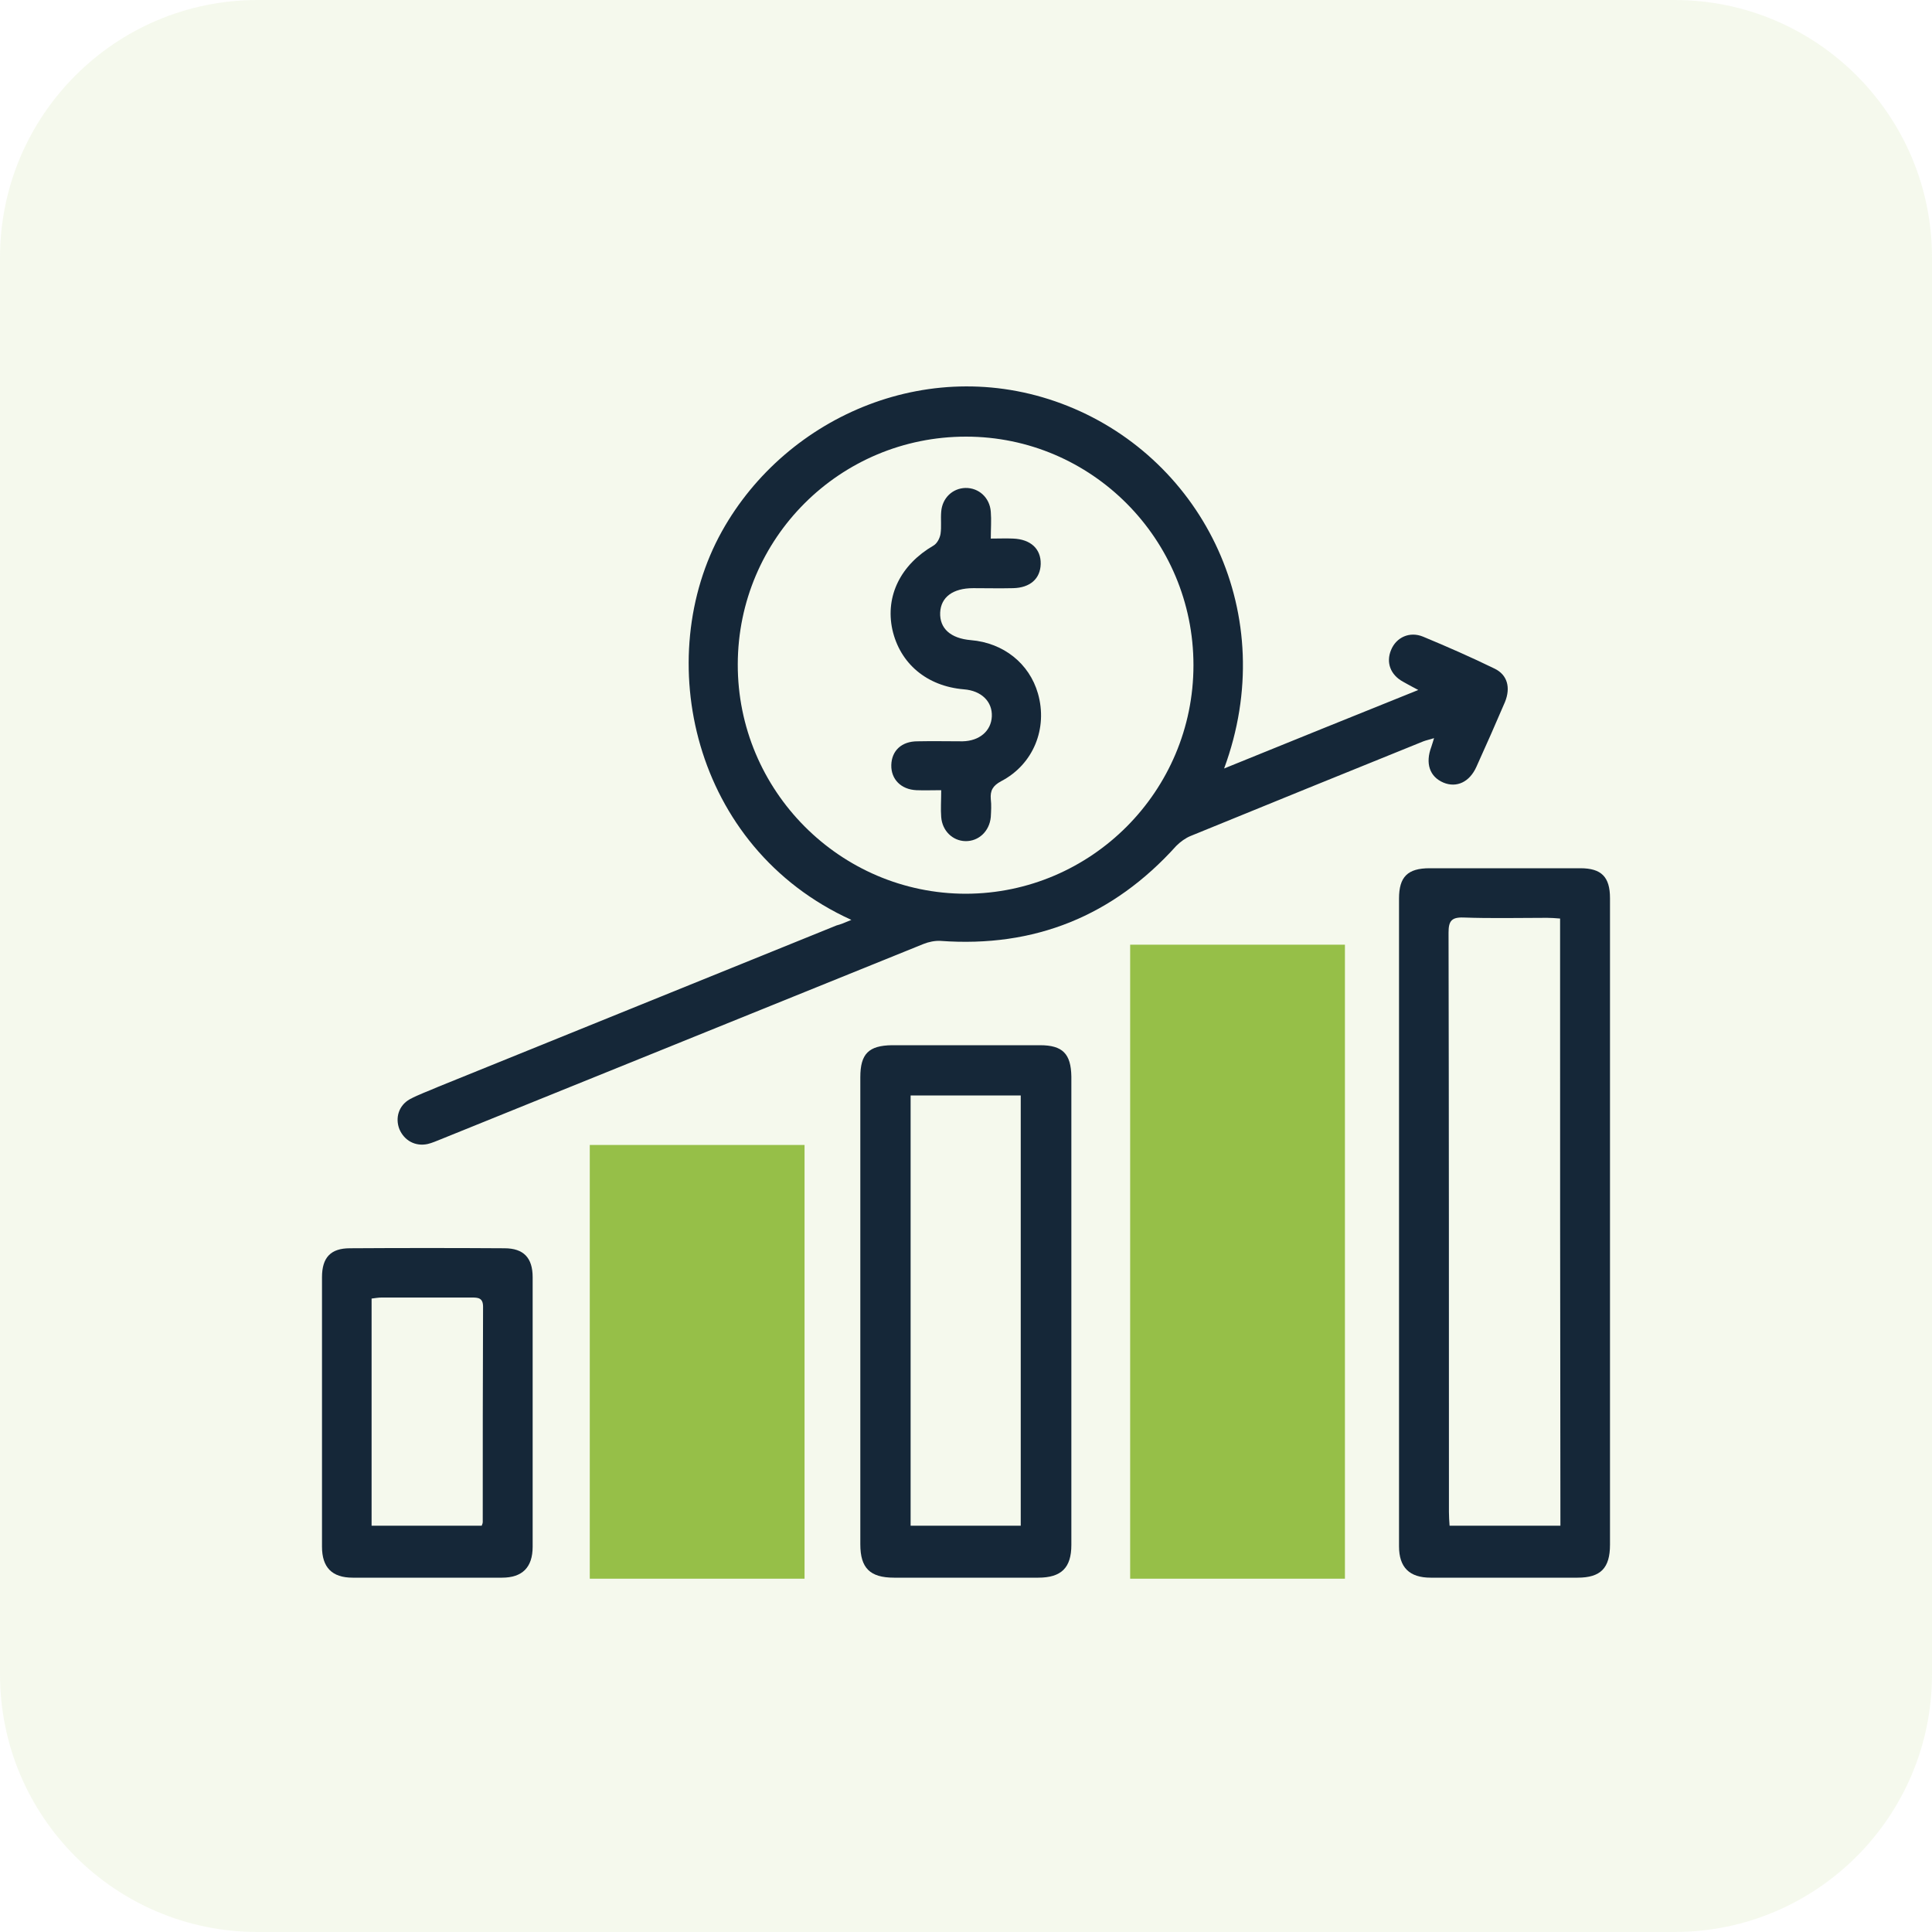
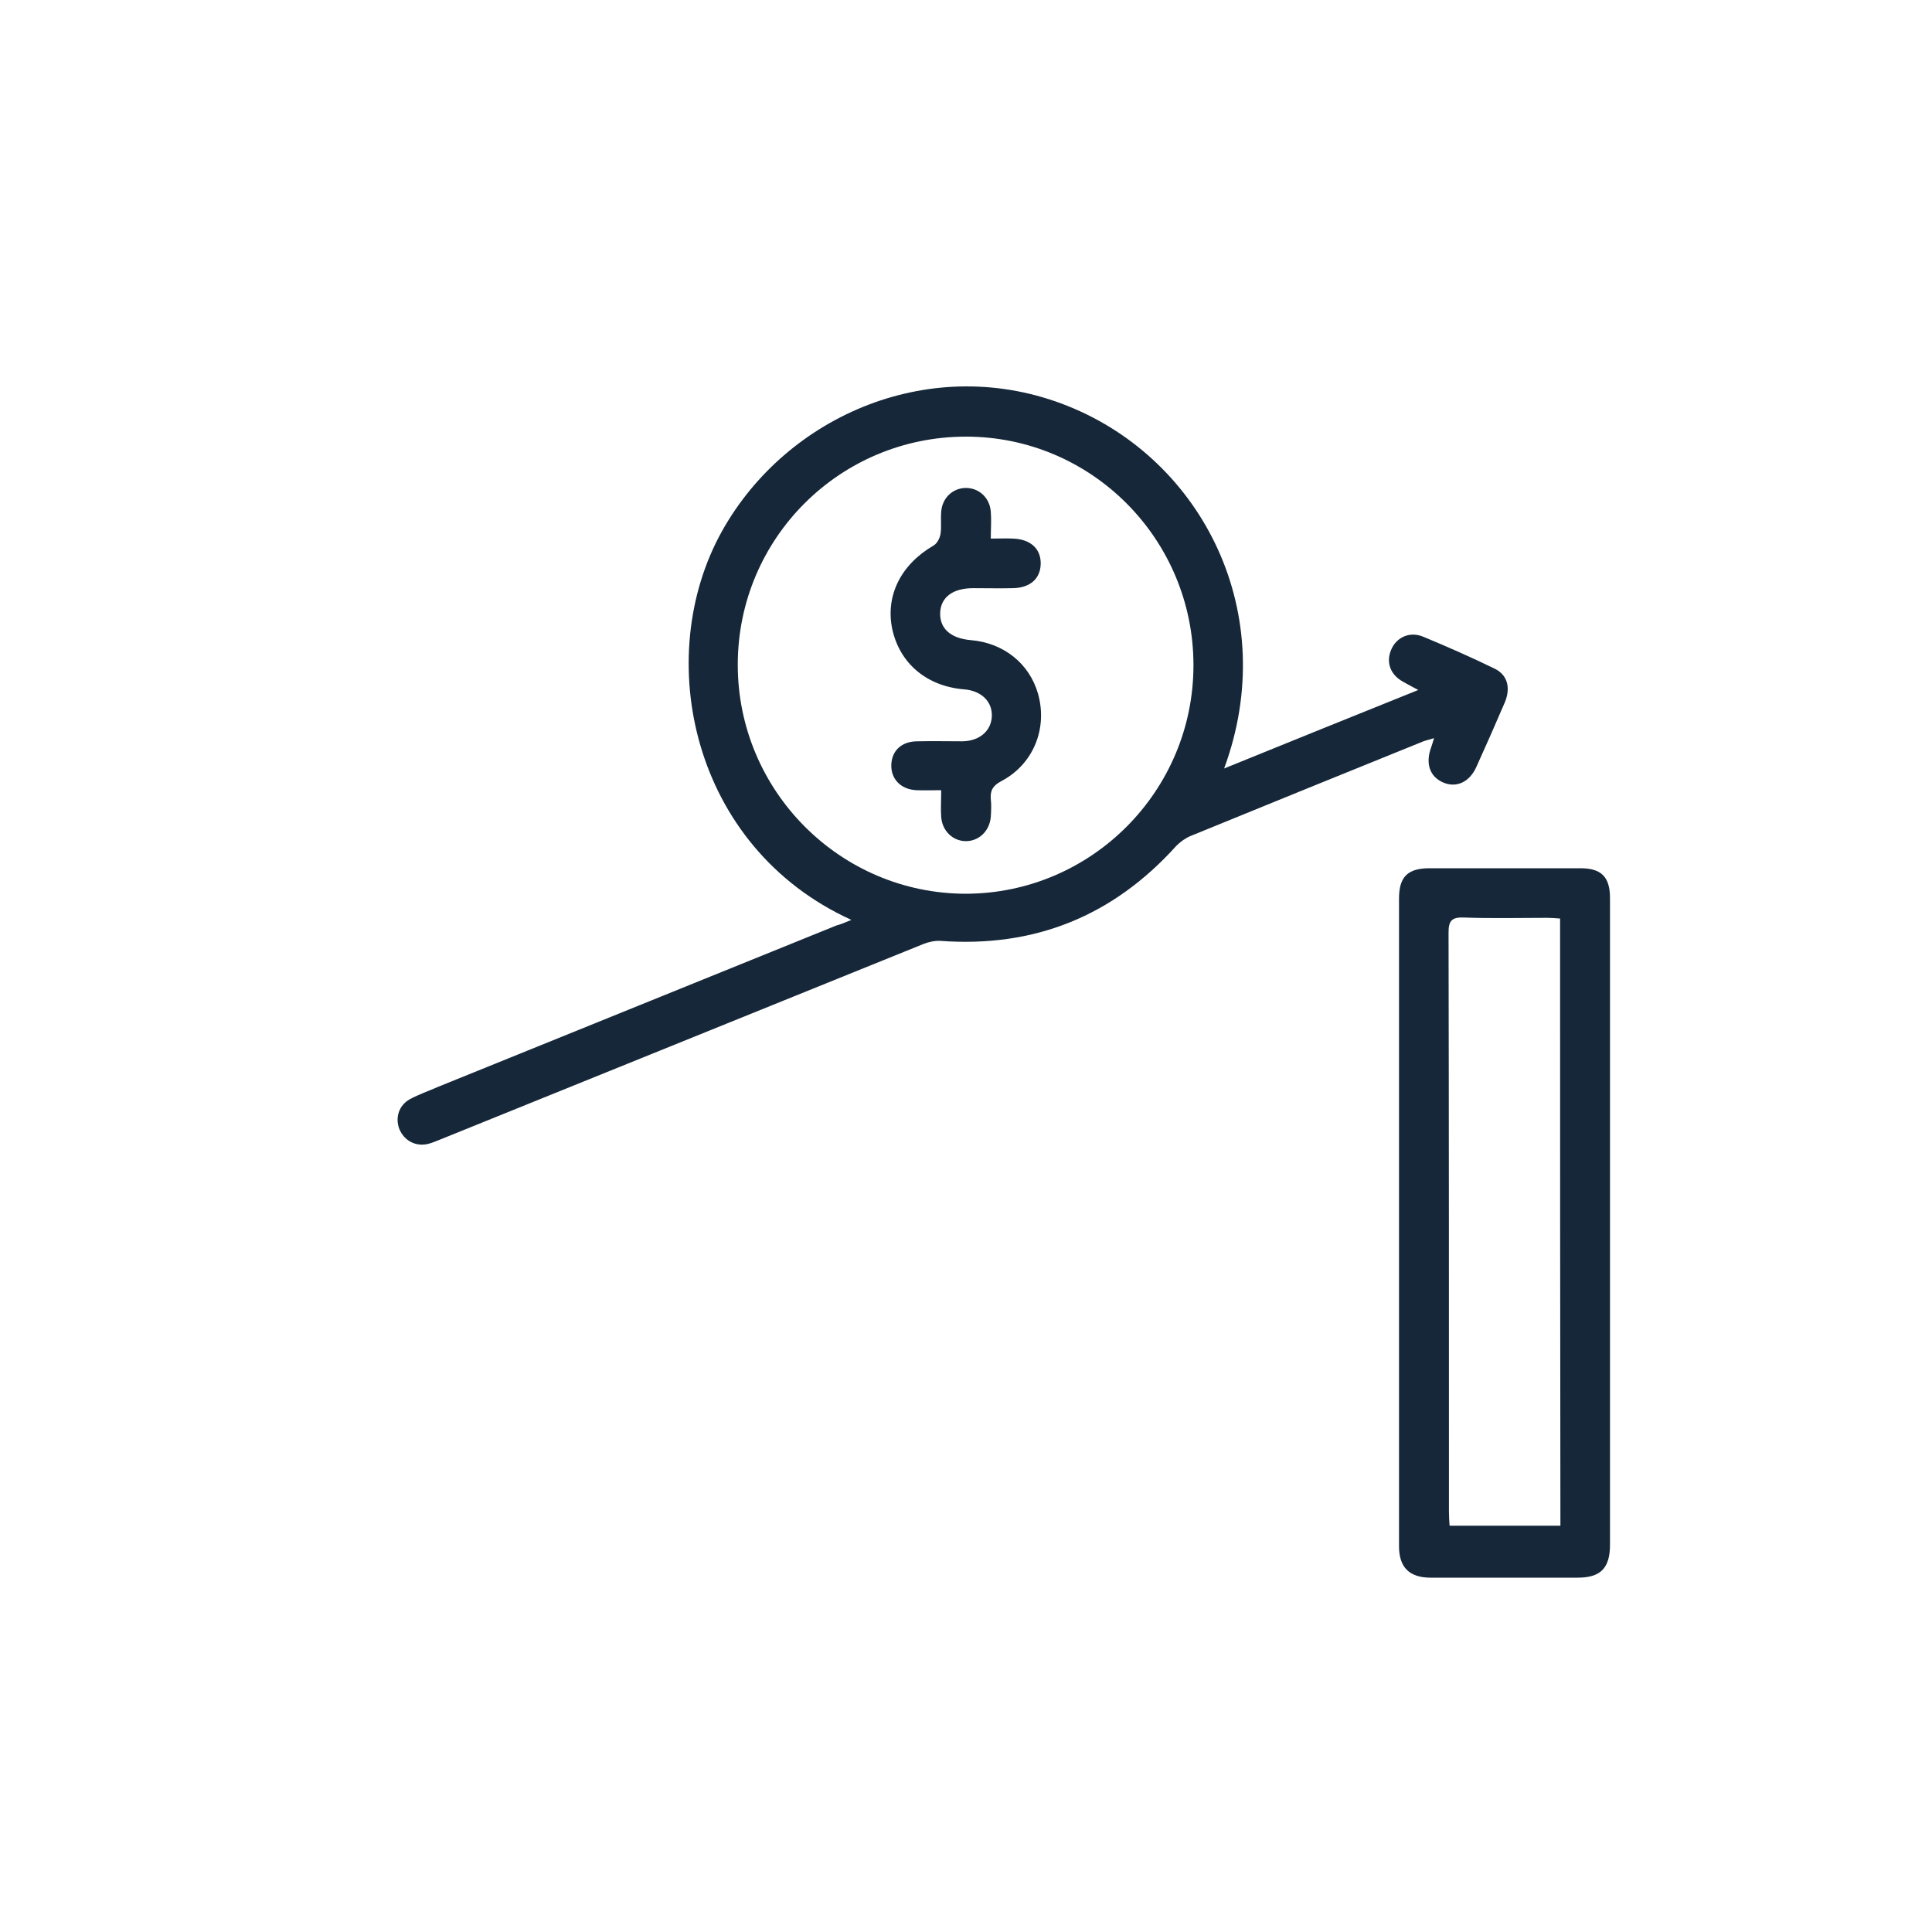
<svg xmlns="http://www.w3.org/2000/svg" width="30" height="30" viewBox="0 0 30 30" fill="none">
  <g clip-path="url(#clip0_28_318)">
-     <path opacity="0.1" d="M26 0H4C1.791 0 0 1.791 0 4V26C0 28.209 1.791 30 4 30H26C28.209 30 30 28.209 30 26V4C30 1.791 28.209 0 26 0Z" fill="#96BF48" />
    <path d="M13.22 14.284C10.74 13.157 10.12 10.206 11.21 8.25C12.22 6.438 14.487 5.466 16.582 6.305C18.688 7.149 19.89 9.544 19.008 11.933C20.018 11.521 21.002 11.126 22.023 10.714C21.921 10.661 21.852 10.623 21.787 10.586C21.59 10.479 21.52 10.287 21.6 10.094C21.68 9.896 21.889 9.8 22.097 9.886C22.471 10.041 22.846 10.206 23.209 10.383C23.407 10.479 23.46 10.677 23.369 10.901C23.225 11.238 23.076 11.575 22.926 11.906C22.819 12.146 22.616 12.237 22.413 12.152C22.199 12.061 22.129 11.853 22.226 11.596C22.236 11.559 22.252 11.521 22.268 11.462C22.199 11.484 22.145 11.495 22.103 11.511C20.9 11.997 19.692 12.489 18.49 12.98C18.41 13.012 18.329 13.071 18.265 13.135C17.282 14.226 16.063 14.717 14.604 14.61C14.519 14.605 14.417 14.626 14.337 14.659C11.841 15.669 9.345 16.679 6.849 17.689C6.78 17.716 6.71 17.748 6.641 17.764C6.448 17.806 6.277 17.71 6.202 17.534C6.133 17.358 6.192 17.165 6.363 17.069C6.502 16.994 6.657 16.941 6.801 16.877C8.864 16.043 10.927 15.204 12.99 14.37C13.054 14.354 13.118 14.327 13.22 14.284ZM18.532 10.329C18.532 8.373 16.951 6.78 15 6.78C13.043 6.78 11.461 8.357 11.456 10.313C11.451 12.275 13.043 13.878 15 13.878C16.945 13.873 18.532 12.286 18.532 10.329Z" fill="#152738" />
    <path d="M25 18.977C25 20.644 25 22.317 25 23.985C25 24.348 24.856 24.498 24.497 24.498C23.739 24.498 22.98 24.498 22.215 24.498C21.884 24.498 21.724 24.337 21.724 24.011C21.724 20.66 21.724 17.304 21.724 13.953C21.724 13.616 21.857 13.482 22.199 13.482C22.98 13.482 23.76 13.482 24.54 13.482C24.866 13.482 25 13.616 25 13.947C25 15.62 25 17.299 25 18.977ZM24.225 14.263C24.15 14.257 24.086 14.252 24.022 14.252C23.589 14.252 23.156 14.263 22.723 14.247C22.536 14.241 22.493 14.306 22.493 14.482C22.499 17.48 22.499 20.479 22.499 23.477C22.499 23.546 22.504 23.621 22.509 23.691C23.092 23.691 23.658 23.691 24.23 23.691C24.225 20.553 24.225 17.427 24.225 14.263Z" fill="#152738" />
-     <path d="M13.359 20.356C13.359 19.148 13.359 17.94 13.359 16.727C13.359 16.364 13.488 16.235 13.851 16.23C14.615 16.23 15.385 16.23 16.149 16.23C16.502 16.23 16.63 16.364 16.636 16.716C16.636 19.143 16.636 21.564 16.636 23.99C16.636 24.343 16.481 24.498 16.122 24.498C15.374 24.498 14.631 24.498 13.883 24.498C13.509 24.498 13.359 24.349 13.359 23.98C13.359 22.772 13.359 21.564 13.359 20.356ZM14.14 17.01C14.14 19.25 14.14 21.473 14.14 23.691C14.717 23.691 15.283 23.691 15.85 23.691C15.85 21.457 15.85 19.234 15.85 17.01C15.278 17.01 14.717 17.01 14.14 17.01Z" fill="#152738" />
-     <path d="M8.271 21.933C8.271 22.628 8.271 23.322 8.271 24.017C8.271 24.338 8.111 24.498 7.795 24.498C7.02 24.498 6.251 24.498 5.476 24.498C5.155 24.498 5 24.338 5 24.017C5 22.622 5 21.227 5 19.832C5 19.528 5.134 19.383 5.433 19.383C6.235 19.378 7.031 19.378 7.833 19.383C8.132 19.383 8.271 19.533 8.271 19.832C8.271 20.532 8.271 21.233 8.271 21.933ZM5.77 23.691C6.347 23.691 6.913 23.691 7.48 23.691C7.491 23.665 7.496 23.648 7.496 23.638C7.496 22.521 7.496 21.409 7.501 20.292C7.501 20.153 7.426 20.148 7.325 20.148C6.86 20.148 6.39 20.148 5.925 20.148C5.871 20.148 5.823 20.158 5.77 20.164C5.77 21.35 5.77 22.515 5.77 23.691Z" fill="#152738" />
    <path d="M15.385 8.363C15.518 8.363 15.626 8.358 15.732 8.363C16.005 8.374 16.165 8.523 16.16 8.758C16.154 8.988 15.994 9.127 15.732 9.133C15.524 9.138 15.321 9.133 15.112 9.133C14.797 9.133 14.61 9.272 14.599 9.512C14.589 9.758 14.76 9.913 15.075 9.94C15.583 9.982 15.983 10.303 16.117 10.768C16.272 11.308 16.048 11.869 15.545 12.131C15.417 12.2 15.374 12.275 15.385 12.409C15.396 12.5 15.39 12.596 15.385 12.687C15.364 12.911 15.193 13.066 14.989 13.061C14.792 13.056 14.631 12.901 14.615 12.687C14.605 12.564 14.615 12.436 14.615 12.27C14.476 12.27 14.353 12.275 14.23 12.27C13.99 12.259 13.835 12.099 13.84 11.88C13.846 11.655 14.001 11.511 14.246 11.511C14.482 11.506 14.711 11.511 14.947 11.511C15.209 11.506 15.39 11.351 15.401 11.126C15.412 10.896 15.241 10.725 14.968 10.704C14.391 10.656 13.974 10.303 13.856 9.774C13.744 9.25 13.99 8.764 14.498 8.47C14.551 8.438 14.594 8.358 14.605 8.288C14.621 8.176 14.605 8.064 14.615 7.946C14.631 7.732 14.792 7.583 14.989 7.577C15.198 7.572 15.369 7.727 15.385 7.946C15.396 8.08 15.385 8.208 15.385 8.363Z" fill="#152738" />
-     <path d="M12.493 17.779H9.158V24.514H12.493V17.779Z" fill="#96BF48" />
-     <path d="M20.884 14.669H17.549V24.514H20.884V14.669Z" fill="#96BF48" />
  </g>
  <defs>
    <clipPath id="clip0_28_318">
      <rect width="30" height="30" fill="white" />
    </clipPath>
  </defs>
</svg>